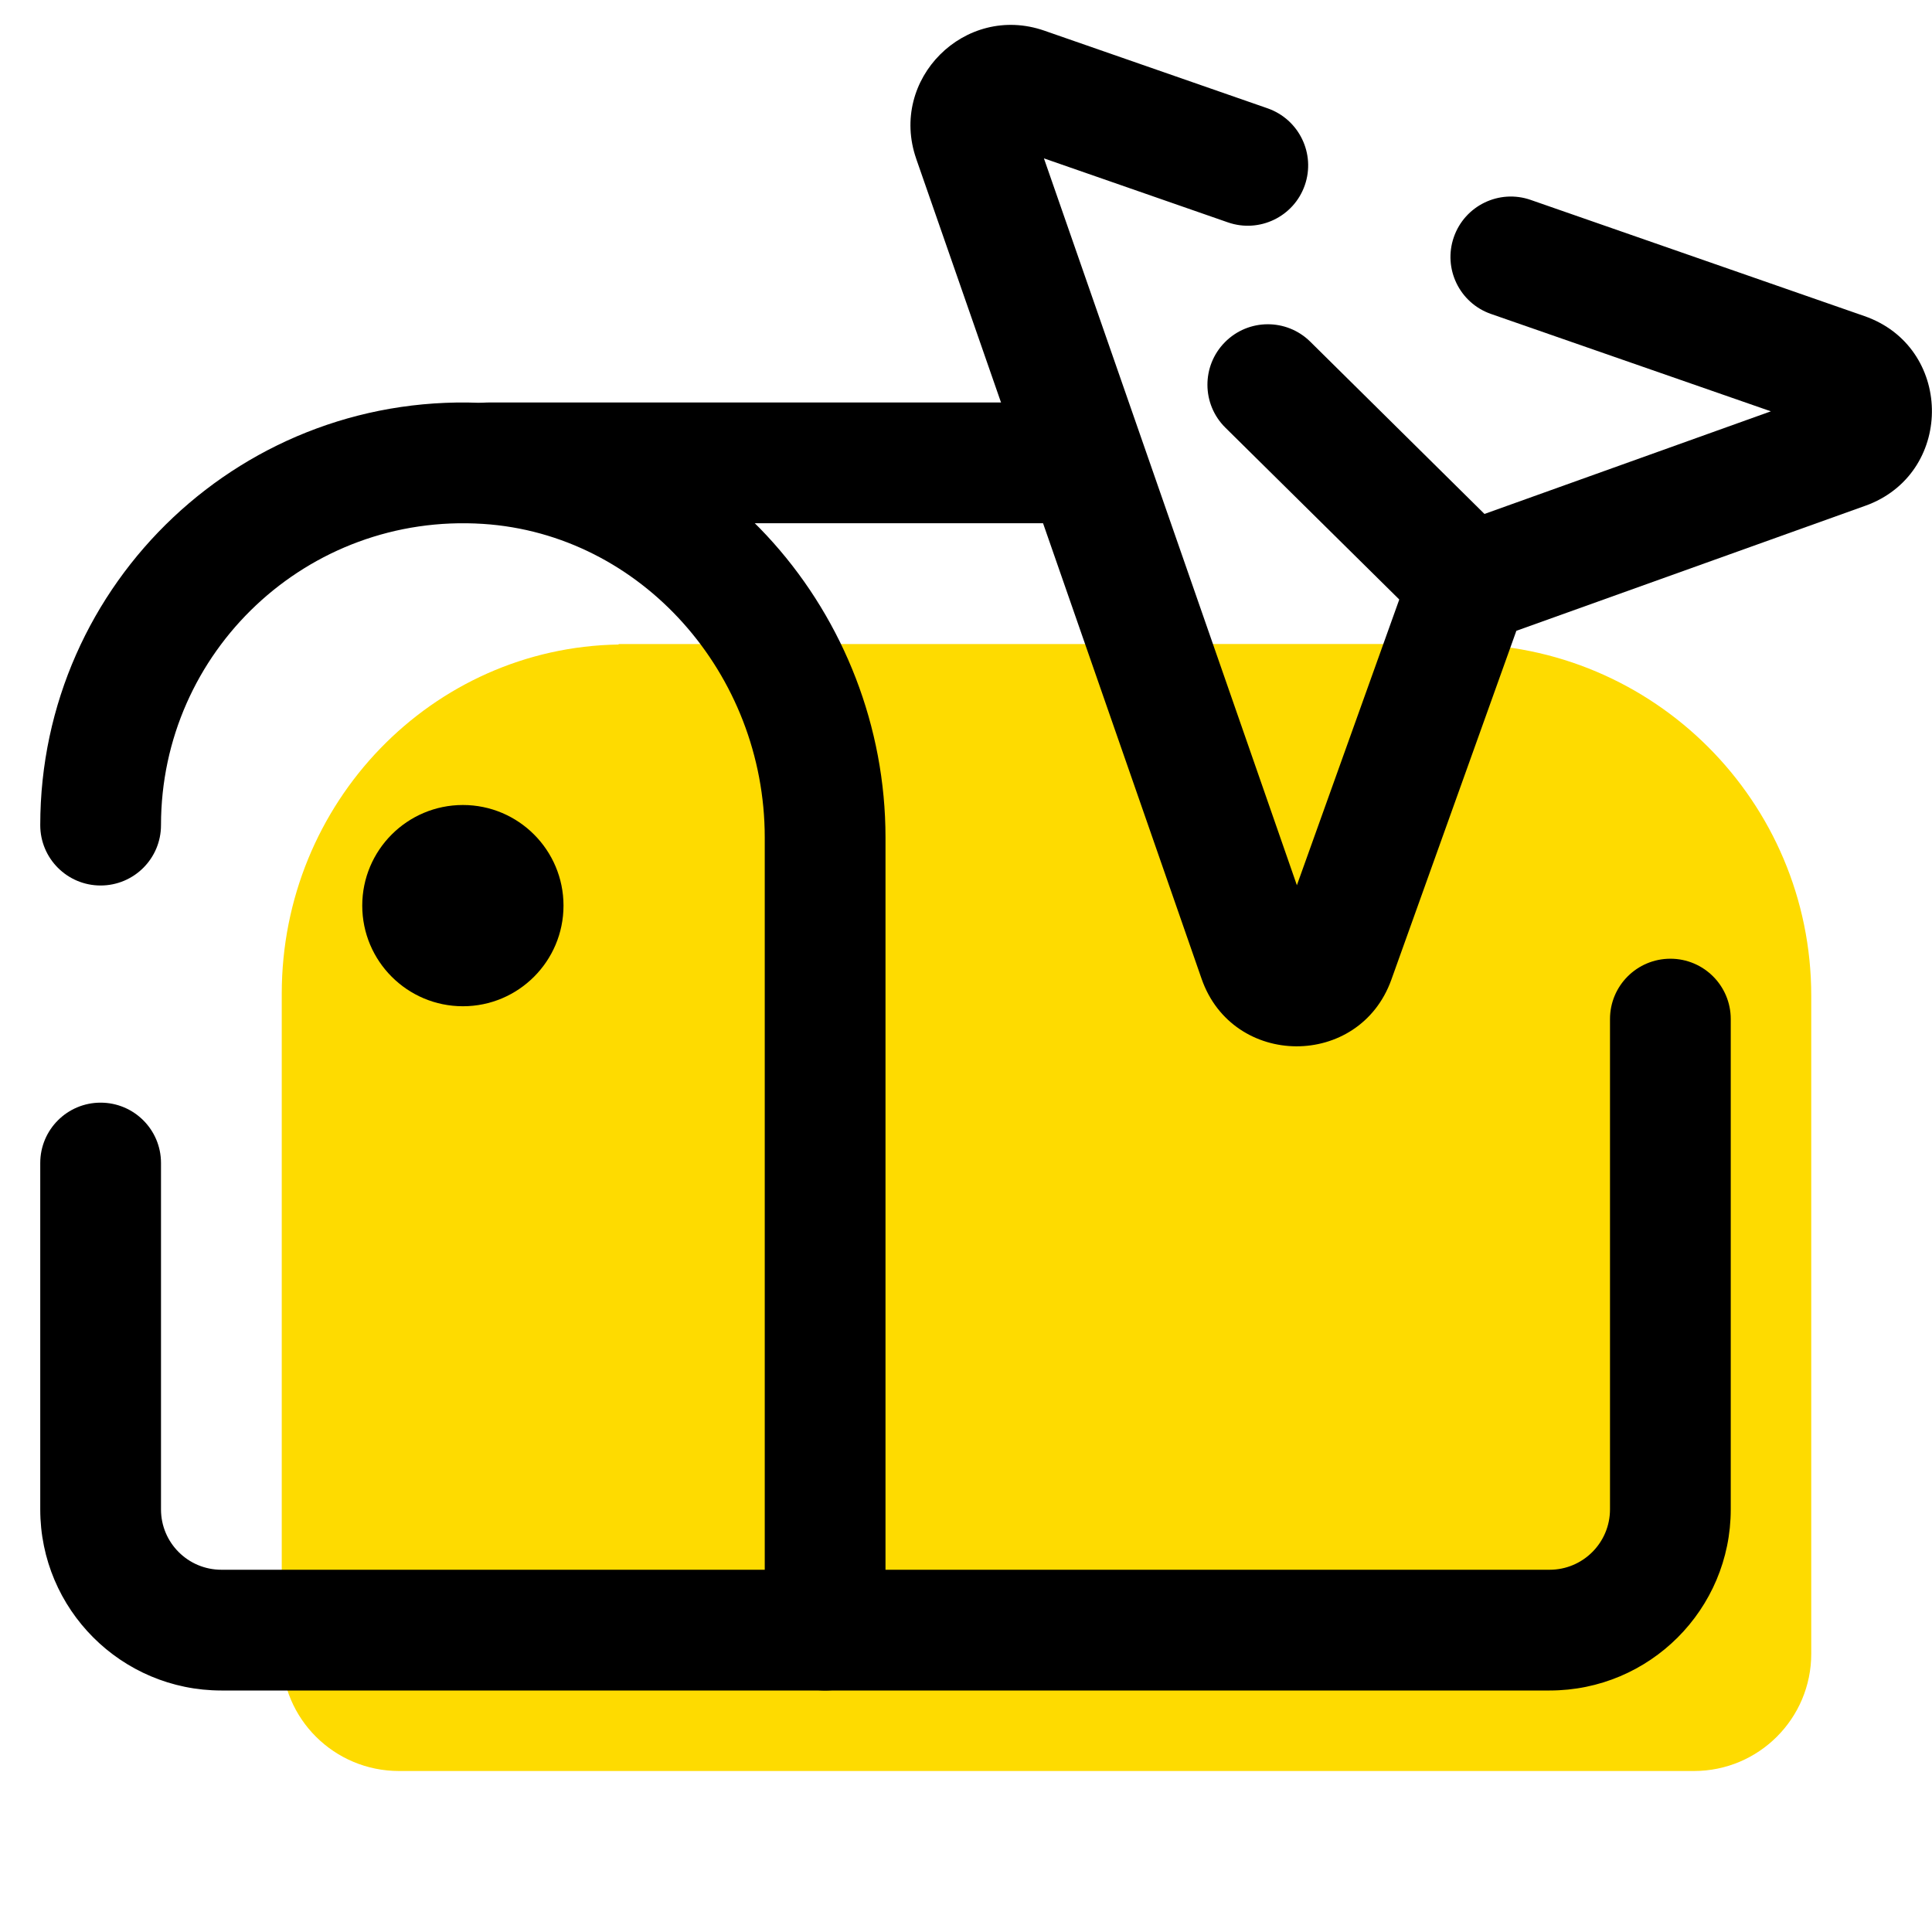
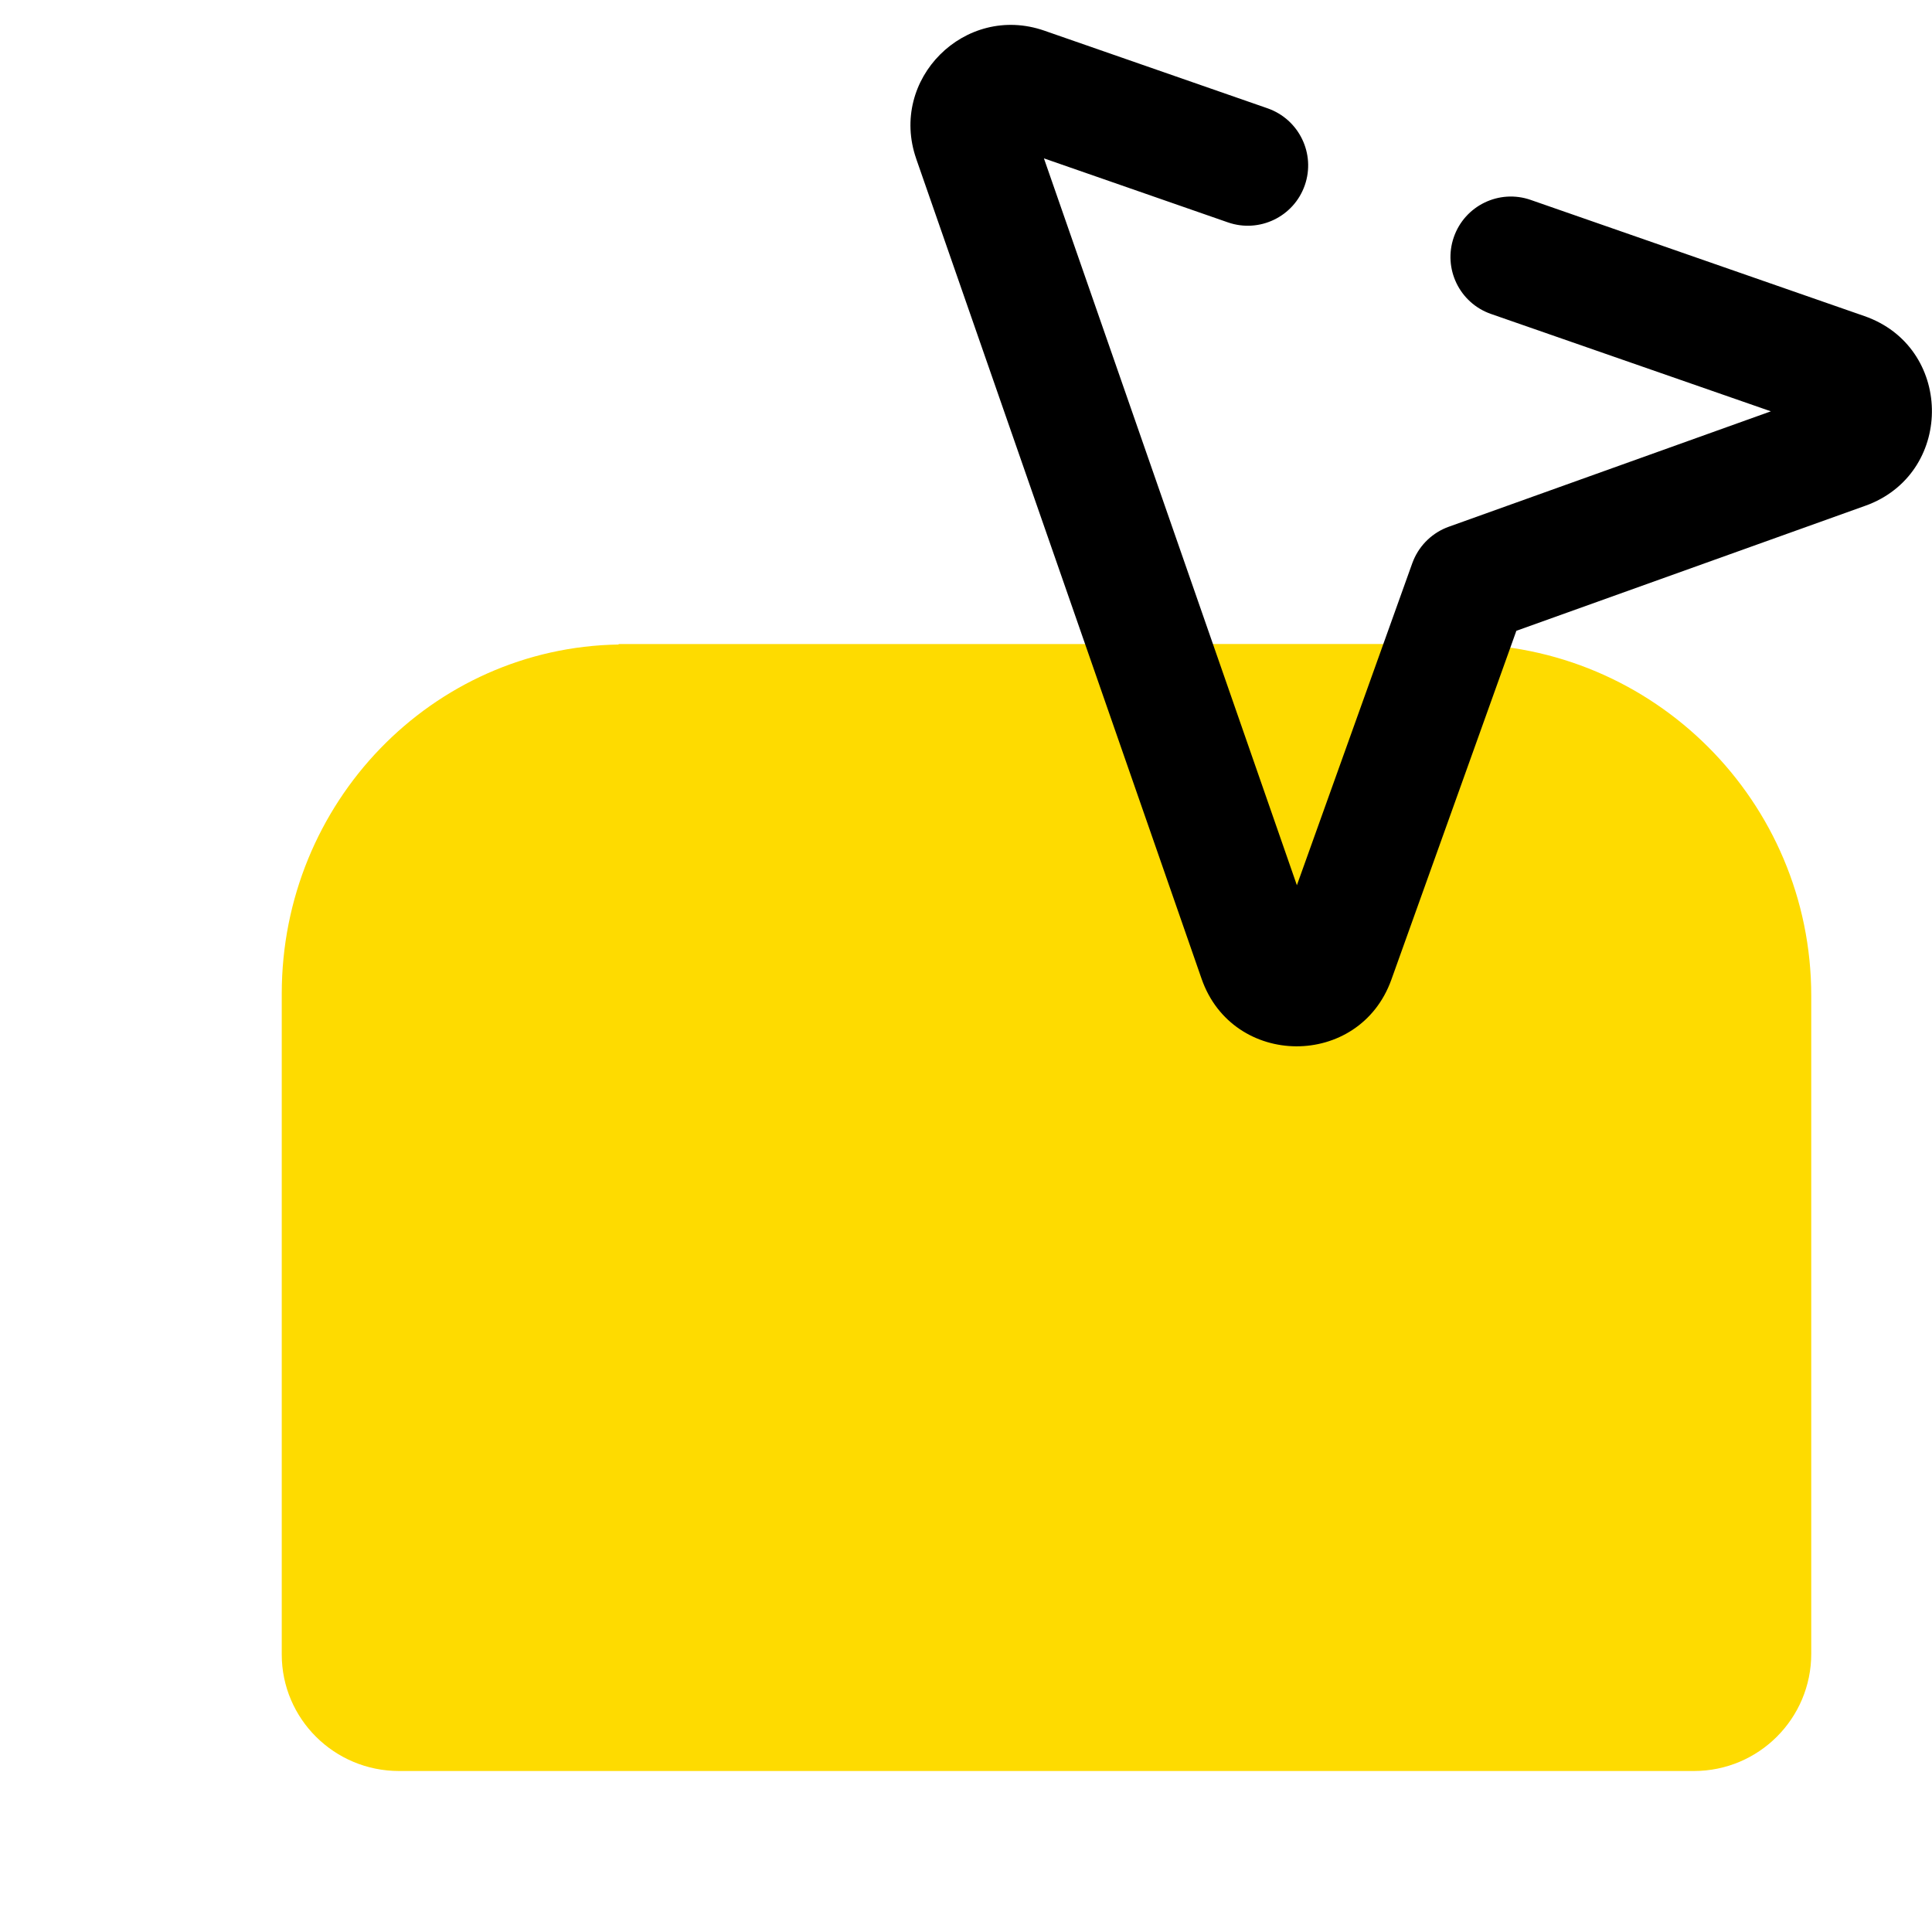
<svg xmlns="http://www.w3.org/2000/svg" width="30" height="30" viewBox="0 0 30 30" fill="none">
  <path d="M22.663 10L9.605 10.001L9.607 10.008C6.711 10.054 4.375 12.46 4.375 15.431V25.69C4.375 26.689 5.19 27.5 6.196 27.5H26.304C27.31 27.5 28.125 26.685 28.125 25.679V15.463C28.125 12.446 25.679 10 22.663 10Z" fill="#FEDB00" />
-   <path d="M7.188 15.625C8.05 15.625 8.75 14.925 8.75 14.062C8.75 13.2 8.05 12.5 7.188 12.5C6.325 12.5 5.625 13.2 5.625 14.062C5.625 14.925 6.325 15.625 7.188 15.625Z" fill="black" />
-   <path d="M0.625 12.813C0.625 9.044 3.802 6.017 7.622 6.264C11.147 6.493 13.75 9.558 13.75 13.005V25.313C13.75 25.831 13.33 26.25 12.812 26.25H3.438C1.884 26.25 0.625 24.991 0.625 23.438V18.059C0.625 17.541 1.045 17.122 1.562 17.122C2.08 17.122 2.5 17.541 2.5 18.059V23.438C2.5 23.956 2.92 24.375 3.438 24.375H11.875V13.005C11.875 10.461 9.956 8.294 7.501 8.135C4.769 7.959 2.5 10.12 2.5 12.813C2.5 13.331 2.08 13.75 1.562 13.75C1.045 13.75 0.625 13.331 0.625 12.813Z" fill="black" />
-   <path d="M25 23.437V15.824C25 15.306 25.42 14.887 25.938 14.887C26.455 14.887 26.875 15.306 26.875 15.824V23.437C26.875 24.991 25.616 26.25 24.062 26.25H12.812C12.295 26.25 11.875 25.83 11.875 25.312C11.875 24.795 12.295 24.375 12.812 24.375H24.062C24.58 24.375 25 23.955 25 23.437Z" fill="black" />
-   <path d="M16.383 6.25C16.901 6.25 17.321 6.67 17.321 7.188C17.321 7.705 16.901 8.125 16.383 8.125H7.58C7.062 8.125 6.643 7.705 6.643 7.188C6.643 6.67 7.062 6.25 7.58 6.25H16.383Z" fill="black" />
  <path d="M14.227 2.465C13.798 1.231 14.982 0.047 16.216 0.476L16.216 0.476L19.683 1.682C20.172 1.853 20.431 2.387 20.261 2.876C20.091 3.365 19.556 3.623 19.067 3.453L16.21 2.459L20.138 13.746L21.93 8.745L21.949 8.697C22.051 8.456 22.249 8.268 22.497 8.179L27.498 6.387L23.152 4.875C22.663 4.705 22.405 4.171 22.575 3.682C22.745 3.193 23.279 2.934 23.768 3.104L28.95 4.908H28.95C30.319 5.384 30.351 7.296 29.027 7.83L28.963 7.854L23.546 9.795L21.605 15.212C21.108 16.6 19.142 16.589 18.658 15.198L14.227 2.466L14.227 2.465Z" fill="black" />
-   <path d="M19.02 5.314C19.384 4.945 19.978 4.942 20.346 5.306L23.471 8.396C23.84 8.76 23.843 9.354 23.479 9.722C23.115 10.09 22.521 10.094 22.153 9.729L19.027 6.64C18.659 6.276 18.656 5.682 19.02 5.314Z" fill="black" />
</svg>